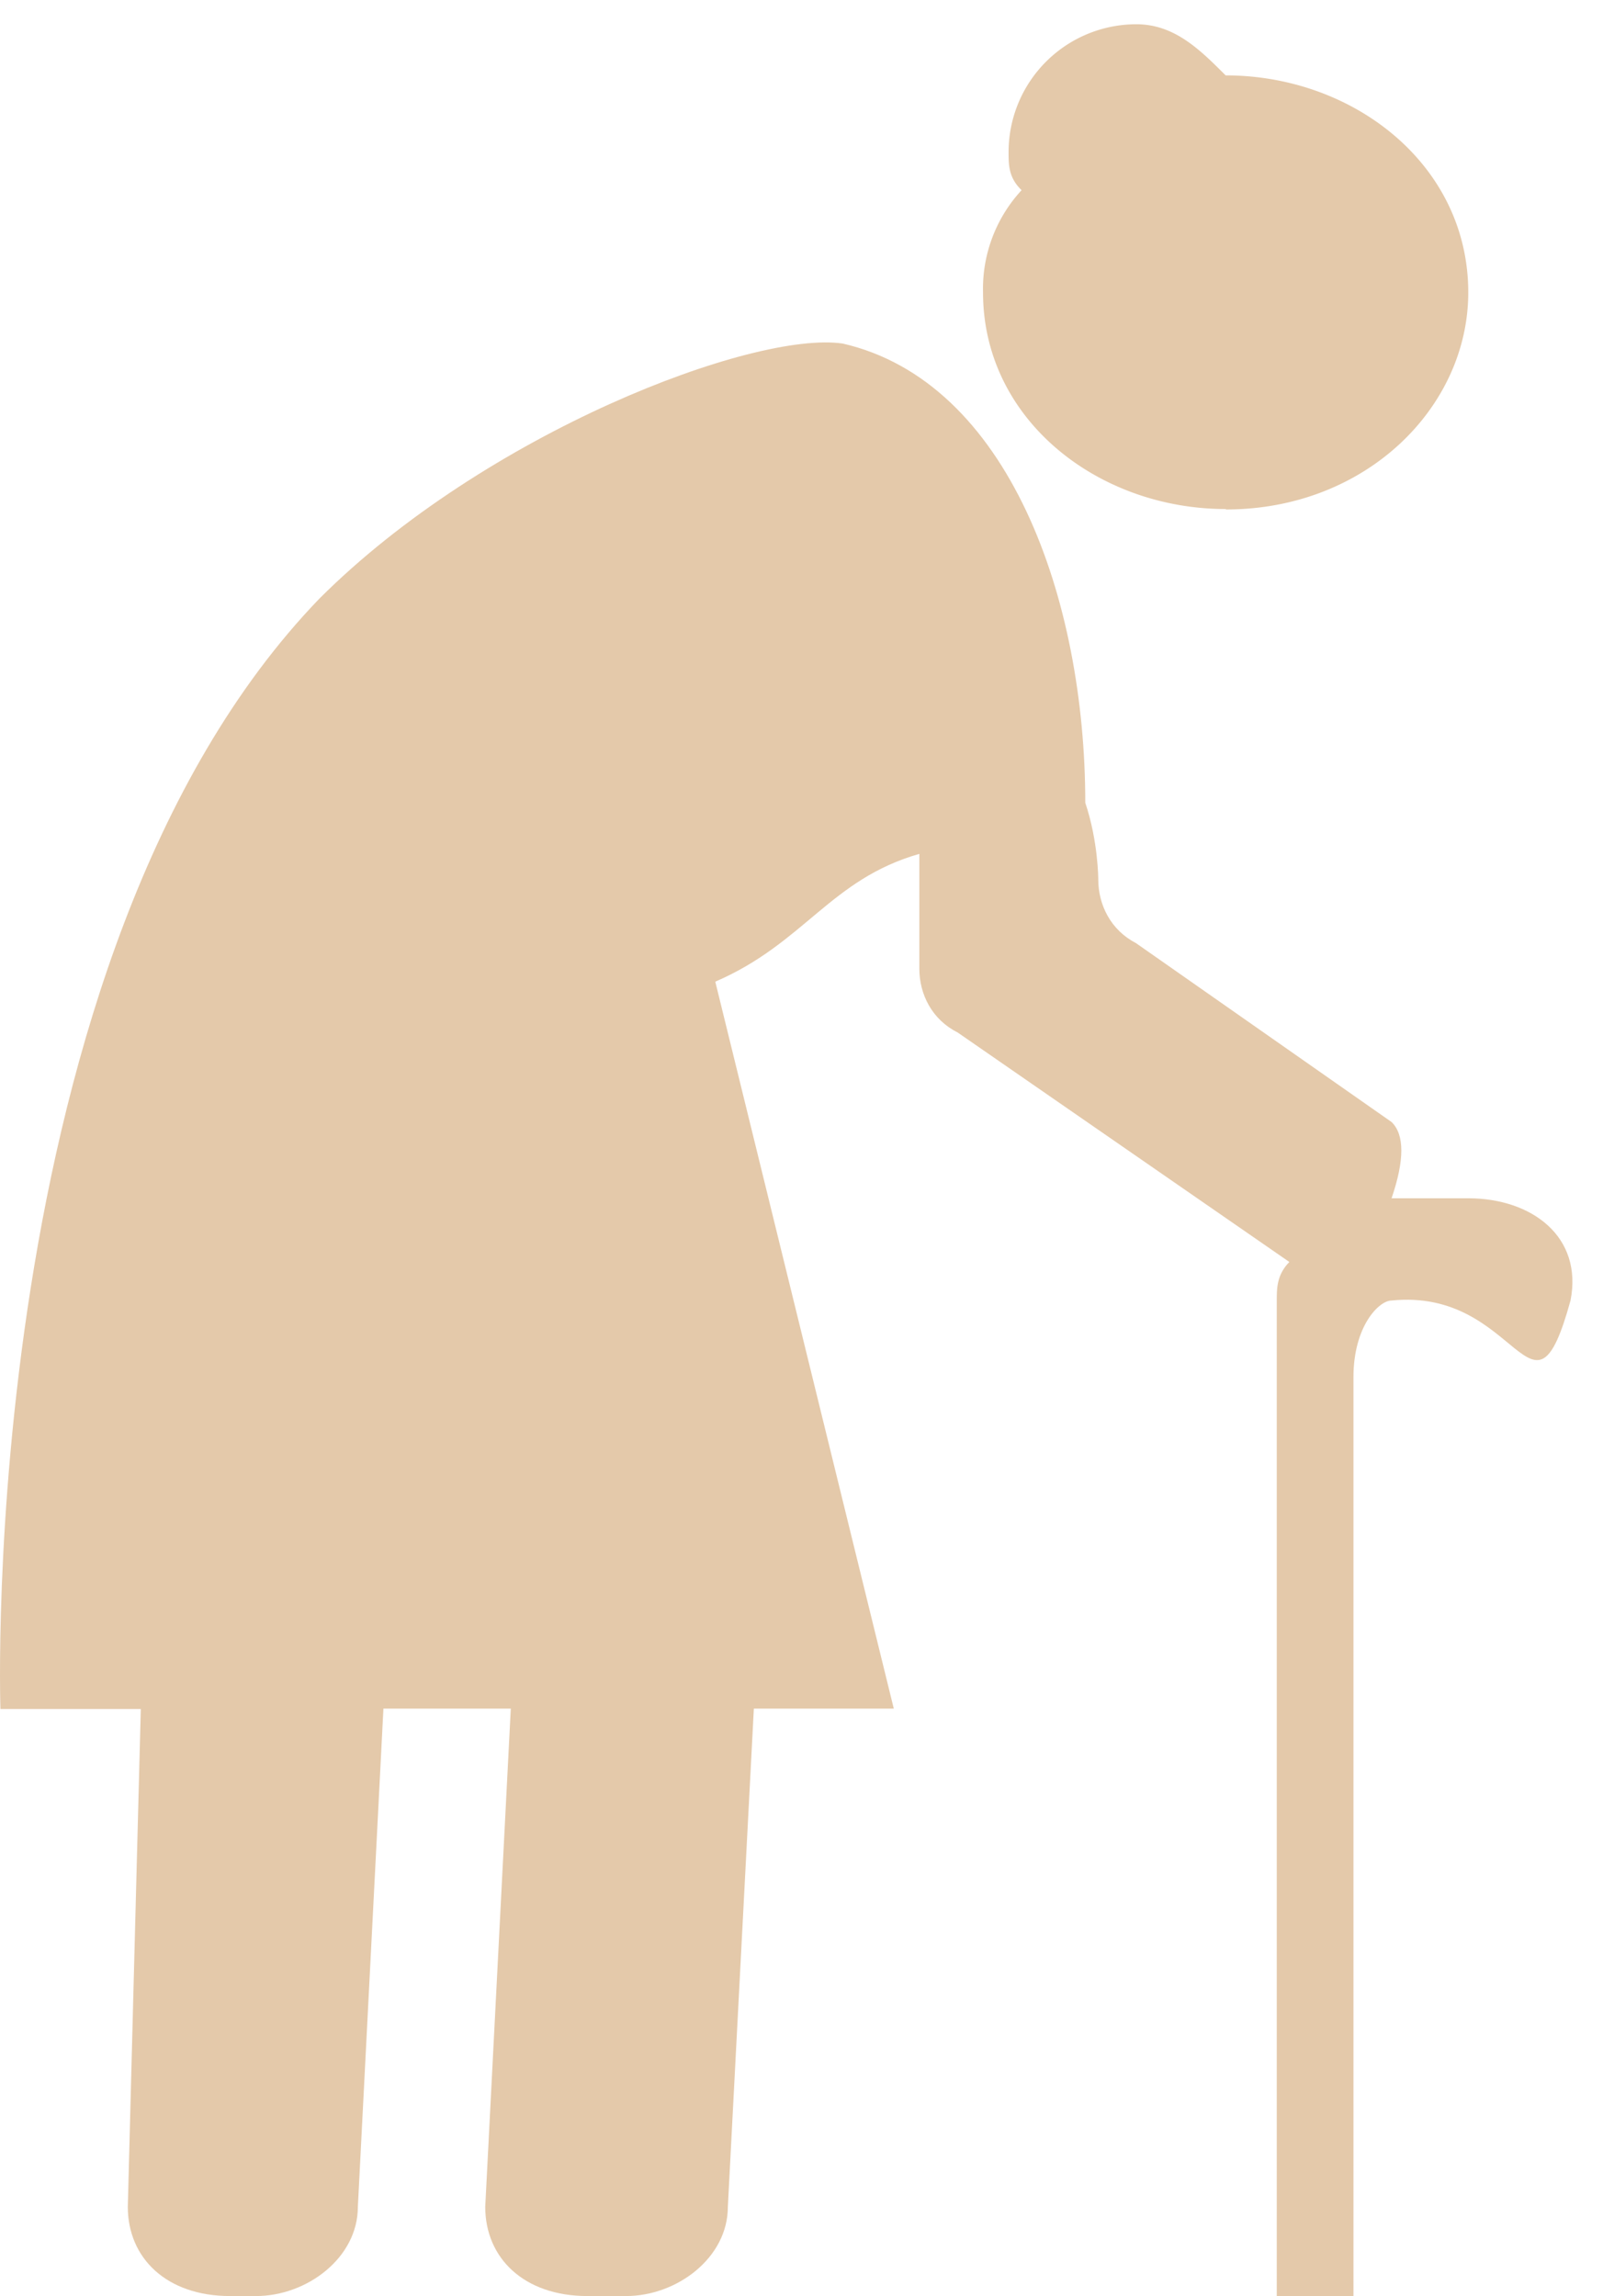
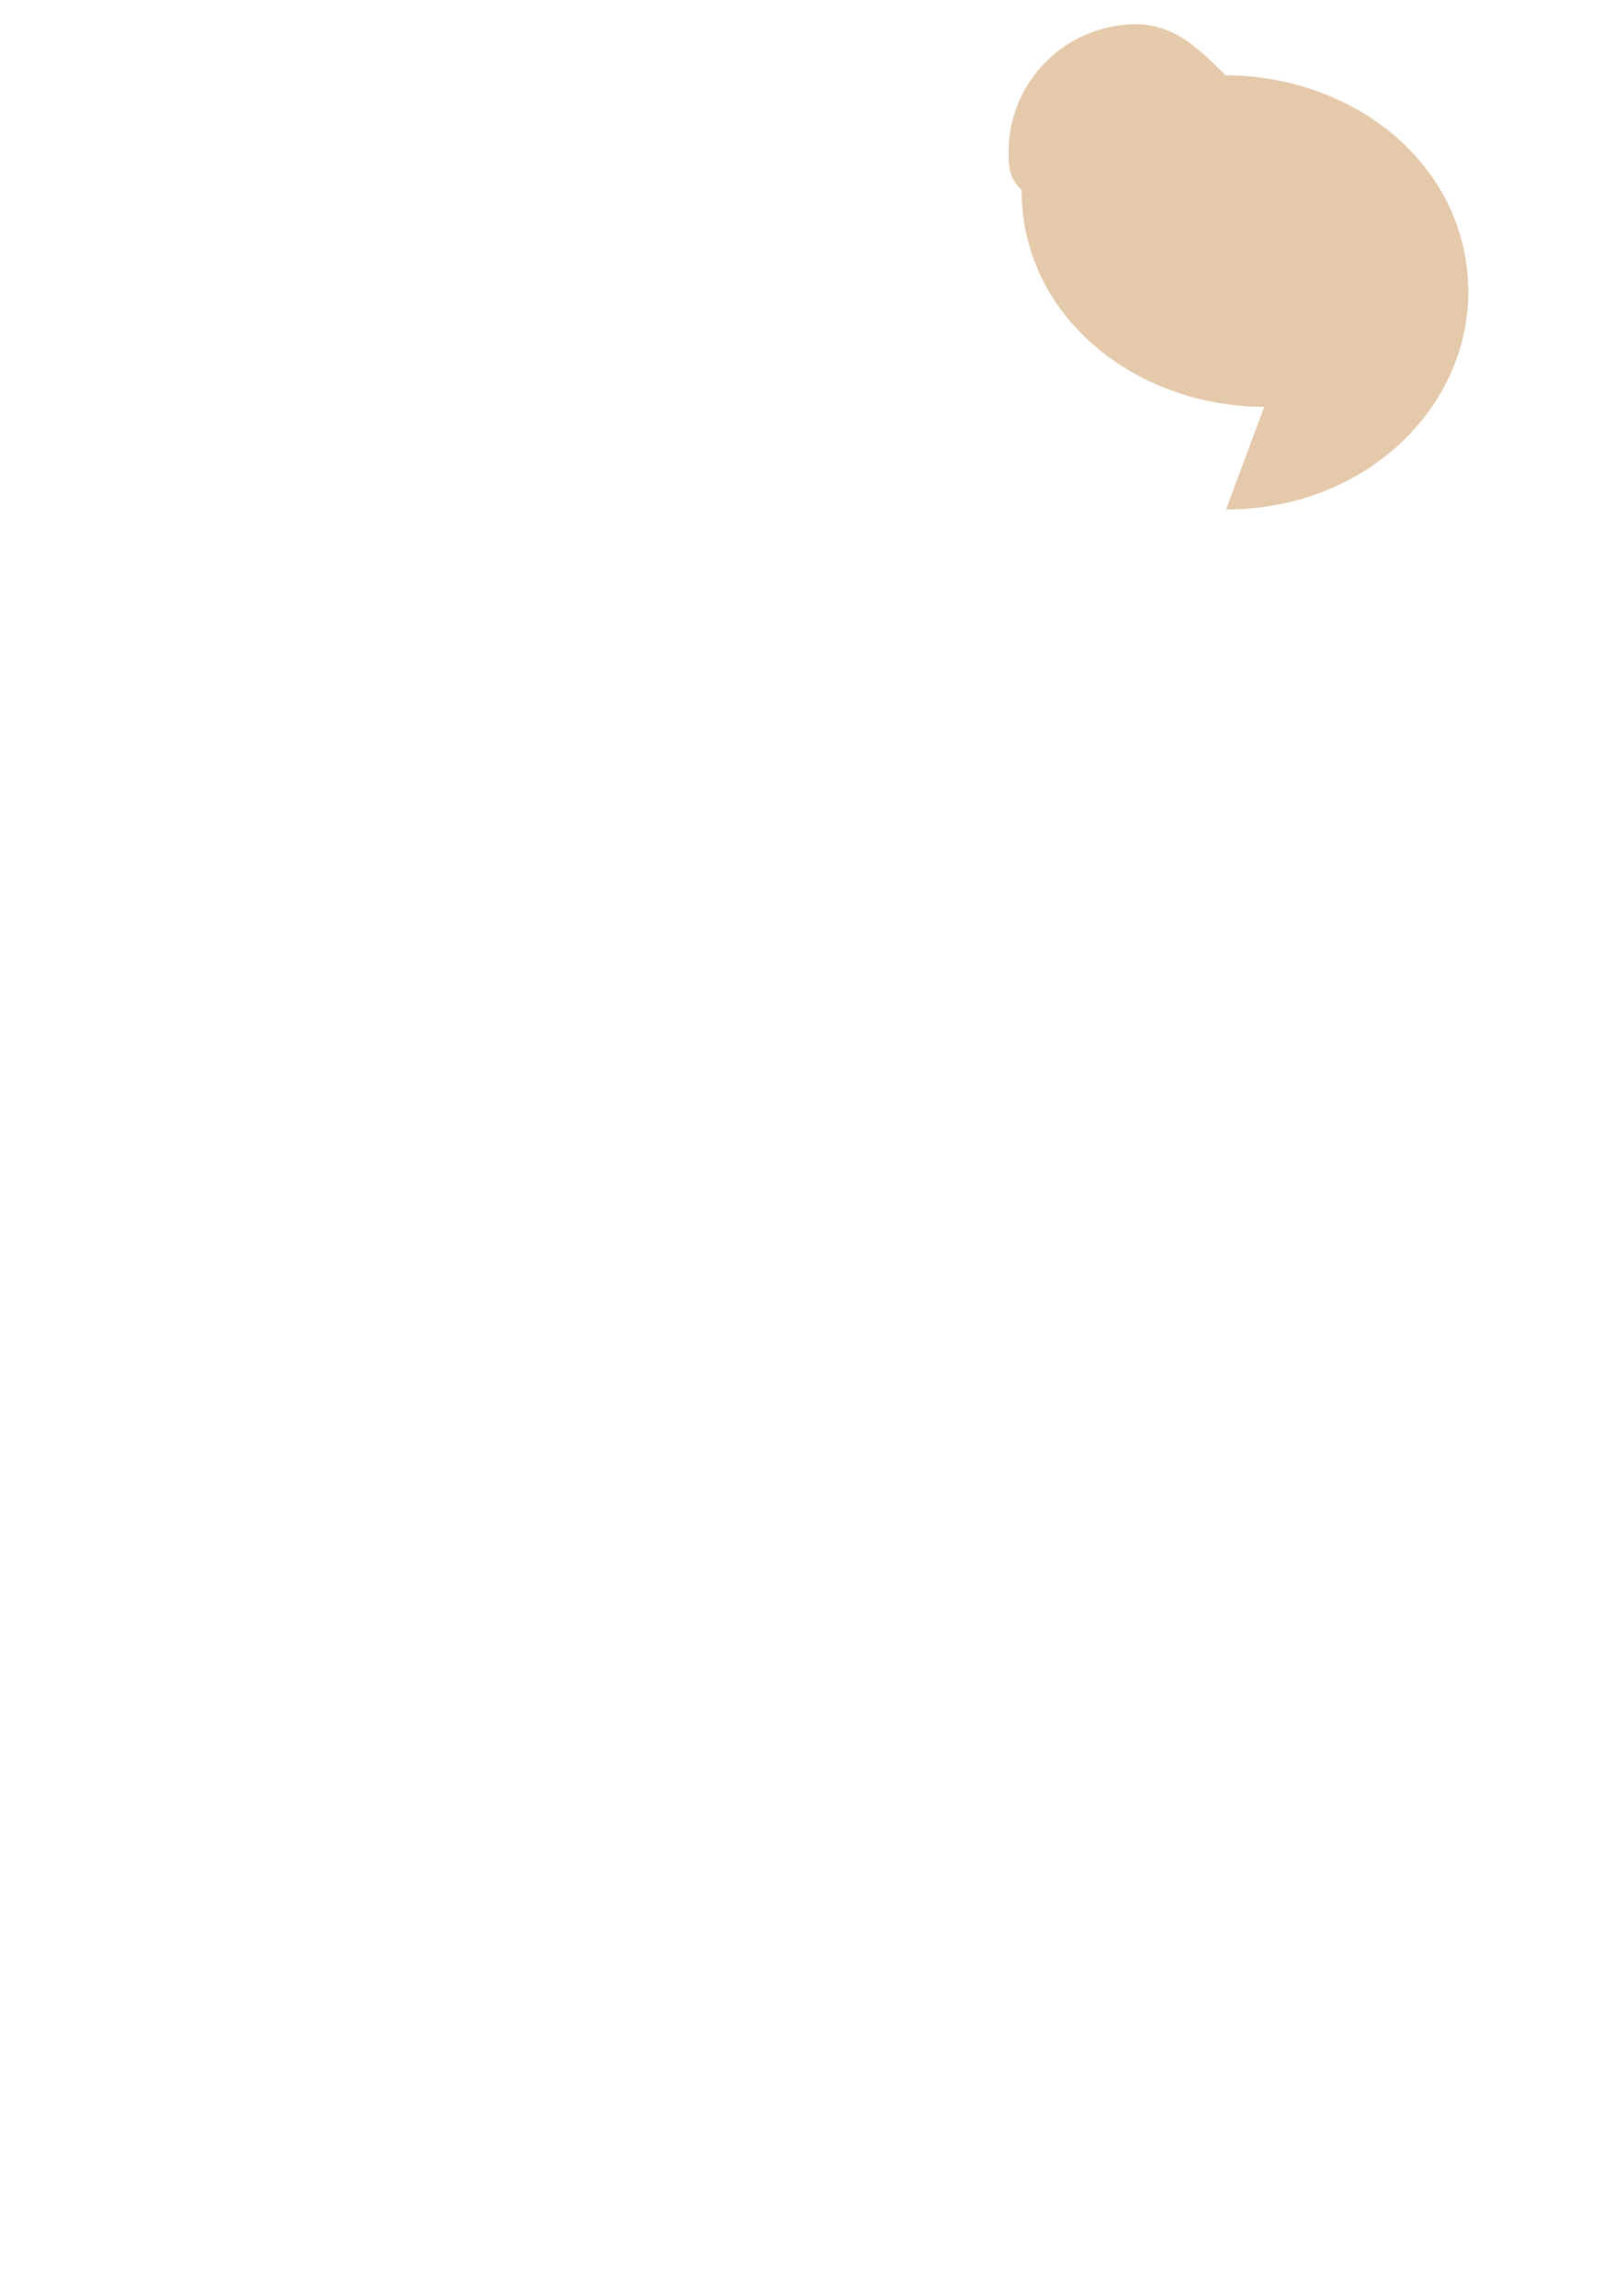
<svg xmlns="http://www.w3.org/2000/svg" xmlns:xlink="http://www.w3.org/1999/xlink" width="37" height="53" viewBox="0 0 37 53">
  <defs>
-     <path id="cej0a" d="M488.89 1974.66h-1.77c.3-.88.3-1.47 0-1.76l-5.9-4.13c-.58-.3-.87-.88-.87-1.47 0 0 0-.88-.3-1.77 0-4.71-1.77-9.72-5.6-10.6-2.06-.3-8.25 2.06-12.08 5.89-7.95 8.25-7.36 25.63-7.36 25.63h3.24l-.3 11.49c0 1.18.89 2.06 2.36 2.06h.6c1.17 0 2.35-.88 2.35-2.06l.59-11.5h2.94l-.59 11.5c0 1.18.89 2.06 2.36 2.06h.89c1.17 0 2.35-.88 2.35-2.06l.6-11.5h3.23l-4.12-16.78c2.06-.89 2.65-2.36 4.71-2.95v2.65c0 .6.3 1.18.88 1.47l7.66 5.3c-.29.3-.29.6-.29.9V2000h1.77v-21.21c0-1.18.59-1.77.88-1.77 2.95-.3 3.24 3.24 4.13 0 .29-1.47-.89-2.36-2.36-2.36z" />
-     <path id="cej0b" d="M483.3 1958.76c3.23 0 5.59-2.36 5.59-5.01 0-2.95-2.65-5.01-5.6-5.01-.59-.59-1.18-1.18-2.06-1.18a2.95 2.95 0 0 0-2.95 2.95c0 .3 0 .59.3.88a3.35 3.35 0 0 0-.89 2.36c0 2.94 2.66 5 5.6 5z" />
+     <path id="cej0b" d="M483.3 1958.76c3.23 0 5.59-2.36 5.59-5.01 0-2.95-2.65-5.01-5.6-5.01-.59-.59-1.18-1.18-2.06-1.18a2.95 2.95 0 0 0-2.95 2.95c0 .3 0 .59.3.88c0 2.94 2.66 5 5.6 5z" />
  </defs>
  <g>
    <g transform="translate(-455 -1947)">
      <g>
        <use fill="#e4c9aa" xlink:href="#cej0a" />
      </g>
      <g>
        <use fill="#e4c9aa" xlink:href="#cej0b" />
      </g>
    </g>
  </g>
</svg>